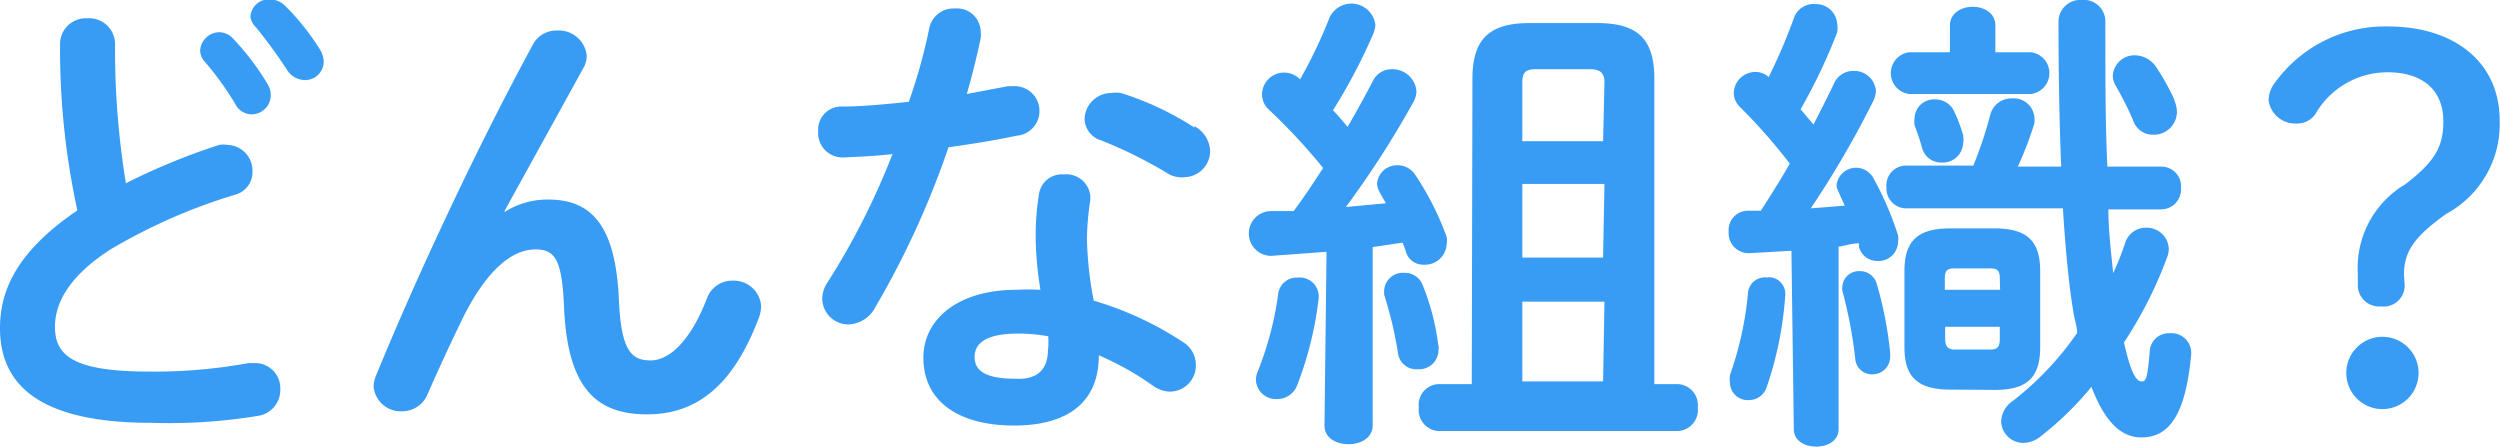
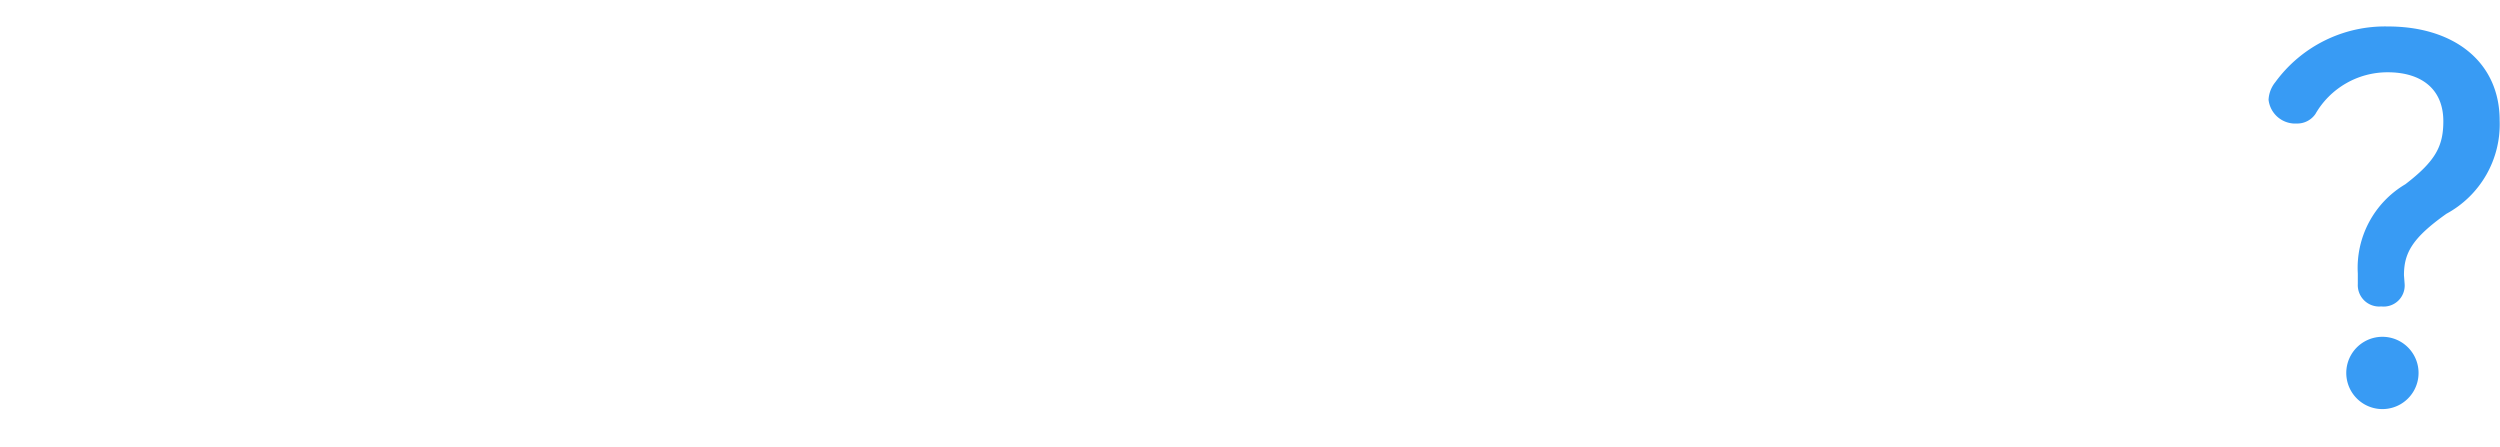
<svg xmlns="http://www.w3.org/2000/svg" id="レイヤー_1" data-name="レイヤー 1" viewBox="0 0 73.67 13.17">
  <defs>
    <style>.cls-1{fill:#389bf4;}</style>
  </defs>
  <title>nav_li_02_hover</title>
-   <path class="cls-1" d="M2.31,11.72A.76.76,0,0,1,3.12,11a.76.76,0,0,1,.81.76,24.5,24.5,0,0,0,.32,4.1A19.19,19.19,0,0,1,7,14.73a.8.8,0,0,1,.25,0,.76.76,0,0,1,.73.78.69.69,0,0,1-.52.69,16.52,16.52,0,0,0-3.68,1.62c-1.2.78-1.62,1.56-1.62,2.27,0,.87.57,1.32,2.8,1.32a15.37,15.37,0,0,0,2.9-.25h.18a.74.74,0,0,1,.76.77.77.77,0,0,1-.63.78A16.18,16.18,0,0,1,5,22.92C2,22.92.54,22,.54,20.13c0-1.15.53-2.28,2.28-3.47A22.32,22.32,0,0,1,2.31,11.72Zm4.13.21A.57.57,0,0,1,7,11.41a.56.56,0,0,1,.42.2,7.48,7.48,0,0,1,1,1.32.62.62,0,0,1,.1.34.57.57,0,0,1-.57.56.55.55,0,0,1-.48-.31,8.85,8.85,0,0,0-.92-1.27A.47.47,0,0,1,6.44,11.93Zm1.48-1a.55.55,0,0,1,.57-.49.65.65,0,0,1,.46.2,7,7,0,0,1,1,1.25.75.75,0,0,1,.13.38.55.55,0,0,1-.56.55A.63.63,0,0,1,9,12.52a15.38,15.38,0,0,0-.92-1.26A.49.49,0,0,1,7.92,10.95Z" transform="translate(-0.54 -10.46)" />
-   <path class="cls-1" d="M15.42,16.7a2.36,2.36,0,0,1,1.27-.36c1.29,0,2,.77,2.09,3,.07,1.53.41,1.74.94,1.74s1.16-.55,1.65-1.82a.79.79,0,0,1,.76-.53.81.81,0,0,1,.84.76,1.12,1.12,0,0,1-.07.34c-.73,1.93-1.78,2.84-3.29,2.84s-2.35-.78-2.45-3.18c-.06-1.39-.27-1.68-.84-1.68-.74,0-1.5.69-2.19,2.12-.31.64-.71,1.5-1,2.17a.81.81,0,0,1-.74.48.8.8,0,0,1-.84-.74.89.89,0,0,1,.07-.31c1.23-3,3-6.77,4.62-9.75a.78.78,0,0,1,.71-.42.83.83,0,0,1,.88.73.74.74,0,0,1-.08.34L15.4,16.69Z" transform="translate(-0.54 -10.46)" />
-   <path class="cls-1" d="M27.92,11.31a.73.73,0,0,1,.76-.6.7.7,0,0,1,.76.69.79.79,0,0,1,0,.18c-.11.53-.25,1.09-.41,1.65L30.24,13h.15a.73.73,0,0,1,.1,1.46c-.6.13-1.29.24-2,.34a25.74,25.74,0,0,1-2.16,4.72.93.93,0,0,1-.78.5.77.77,0,0,1-.78-.74.87.87,0,0,1,.15-.49A21.46,21.46,0,0,0,26.84,15c-.52.06-1,.08-1.46.1a.72.72,0,0,1-.73-.77.68.68,0,0,1,.67-.73c.63,0,1.33-.07,2-.14C27.58,12.73,27.78,12,27.92,11.31ZM30.43,23c-1.67,0-2.68-.73-2.68-2,0-1.12,1-2,2.75-2a6.18,6.18,0,0,1,.7,0,10.18,10.18,0,0,1-.14-1.48,7.63,7.63,0,0,1,.1-1.36.68.68,0,0,1,.73-.56.71.71,0,0,1,.78.64s0,.07,0,.11a8.1,8.1,0,0,0-.1,1.15,10.64,10.64,0,0,0,.2,1.82,9.8,9.8,0,0,1,2.63,1.22.79.79,0,0,1,.38.66A.77.77,0,0,1,35,22a.9.9,0,0,1-.48-.17,8.59,8.59,0,0,0-1.6-.9C32.92,22.49,31.77,23,30.43,23Zm1-2.28a2.89,2.89,0,0,0,0-.35,5,5,0,0,0-.88-.08c-1,0-1.29.31-1.29.69s.28.64,1.19.64C31.07,21.66,31.42,21.38,31.42,20.77Zm4.31-6.54a.87.87,0,0,1,.46.73.77.77,0,0,1-.74.77A.81.81,0,0,1,35,15.6a13.66,13.66,0,0,0-2-1,.68.68,0,0,1-.5-.63.79.79,0,0,1,.8-.77.94.94,0,0,1,.27,0A8.86,8.86,0,0,1,35.74,14.22Z" transform="translate(-0.54 -10.46)" />
-   <path class="cls-1" d="M39.63,17.88,38,18a.66.66,0,0,1,0-1.32l.66,0c.31-.41.59-.84.87-1.27a17.29,17.29,0,0,0-1.6-1.72.61.61,0,0,1-.2-.43.65.65,0,0,1,1.12-.46A14.17,14.17,0,0,0,39.71,11a.71.71,0,0,1,1.36.2.94.94,0,0,1-.06.25,16.58,16.58,0,0,1-1.19,2.26c.15.15.29.32.43.49.28-.48.53-.94.74-1.34a.61.61,0,0,1,.56-.36.71.71,0,0,1,.73.64.68.68,0,0,1-.08.31,28.14,28.14,0,0,1-2,3.11l1.18-.11c-.06-.11-.13-.22-.18-.32a.53.53,0,0,1-.08-.27.59.59,0,0,1,.6-.53.62.62,0,0,1,.53.29,8.48,8.48,0,0,1,.92,1.82.69.69,0,0,1,0,.22.64.64,0,0,1-.67.6.53.53,0,0,1-.53-.38,2.1,2.1,0,0,0-.1-.27l-.88.13V23c0,.36-.35.55-.71.55s-.71-.18-.71-.55Zm-.85.76a.56.56,0,0,1,.62.53v.07a10.38,10.38,0,0,1-.63,2.56.63.63,0,0,1-.6.42.59.59,0,0,1-.62-.56.65.65,0,0,1,.06-.27,9.54,9.54,0,0,0,.6-2.3A.55.55,0,0,1,38.78,18.64Zm4.15,2a.46.46,0,0,1,0,.14.57.57,0,0,1-.62.56.54.54,0,0,1-.57-.45,11.5,11.5,0,0,0-.41-1.74.75.75,0,0,1,0-.15.55.55,0,0,1,.59-.5.56.56,0,0,1,.55.38A6.9,6.9,0,0,1,42.92,20.61Zm1-7.86c0-1.13.46-1.64,1.68-1.64h2c1.22,0,1.68.5,1.68,1.64v9H50a.62.62,0,0,1,.57.69.62.62,0,0,1-.57.69H42.91a.62.62,0,0,1-.56-.69.61.61,0,0,1,.56-.69h1Zm3.89.1c0-.28-.14-.38-.42-.38H45.78c-.28,0-.38.1-.38.38v1.74h2.38Zm0,3H45.4v2.17h2.38Zm0,3.47H45.4v2.35h2.38Z" transform="translate(-0.54 -10.46)" />
-   <path class="cls-1" d="M53.33,17.85l-1.23.07a.59.59,0,0,1-.62-.63.57.57,0,0,1,.56-.62h.39c.29-.46.59-.92.85-1.39a16.3,16.3,0,0,0-1.47-1.67.59.59,0,0,1-.18-.41.64.64,0,0,1,.62-.62.59.59,0,0,1,.41.15A16.54,16.54,0,0,0,53.4,11a.61.61,0,0,1,.62-.42.63.63,0,0,1,.66.59.77.77,0,0,1,0,.24,16.5,16.5,0,0,1-1.08,2.27l.38.45c.22-.43.43-.84.6-1.2a.62.62,0,0,1,.58-.38.64.64,0,0,1,.66.59.75.75,0,0,1-.07.28,28.69,28.69,0,0,1-1.85,3.18l1-.08c-.06-.14-.13-.28-.18-.41a.39.39,0,0,1-.06-.21.58.58,0,0,1,1.08-.2,9.19,9.19,0,0,1,.73,1.69.51.51,0,0,1,0,.2.57.57,0,0,1-.6.56.56.56,0,0,1-.55-.41s0-.07,0-.11c-.2,0-.41.07-.6.1V23.1c0,.35-.32.52-.66.52s-.66-.17-.66-.52Zm-.7.78a.49.49,0,0,1,.52.49,10.46,10.46,0,0,1-.55,2.75.55.55,0,0,1-.53.38.52.52,0,0,1-.55-.5.7.7,0,0,1,0-.24,9.9,9.9,0,0,0,.53-2.42A.5.5,0,0,1,52.63,18.64Zm3.61,2.23v.08a.52.52,0,0,1-.53.55.49.49,0,0,1-.5-.46,13,13,0,0,0-.38-2,.37.37,0,0,1,0-.13.49.49,0,0,1,.52-.45.51.51,0,0,1,.49.36A11.07,11.07,0,0,1,56.24,20.86Zm8-5.49a.58.58,0,0,1,.57.63.59.59,0,0,1-.57.63H62.67c0,.63.08,1.25.14,1.88a7.7,7.7,0,0,0,.35-.88.64.64,0,0,1,.62-.46.65.65,0,0,1,.67.62.72.72,0,0,1-.06.28,12.16,12.16,0,0,1-1.26,2.48c.22,1,.39,1.15.52,1.15s.17-.08.24-.9a.56.56,0,0,1,.59-.52.58.58,0,0,1,.63.55v.07c-.17,1.86-.69,2.45-1.47,2.45-.62,0-1.09-.5-1.47-1.49a9.33,9.33,0,0,1-1.51,1.47.82.82,0,0,1-.49.18.65.65,0,0,1-.66-.64.77.77,0,0,1,.35-.6,9,9,0,0,0,1.89-2c0-.18-.07-.36-.1-.55-.14-.81-.24-1.85-.32-3.12H56.69a.59.59,0,0,1-.56-.63.58.58,0,0,1,.56-.63h2a11.72,11.72,0,0,0,.5-1.5.64.64,0,0,1,.64-.48.61.61,0,0,1,.66.56.68.68,0,0,1,0,.17A9.87,9.87,0,0,1,60,15.37h1.28q-.08-1.87-.08-4.29a.64.64,0,0,1,.69-.62.63.63,0,0,1,.69.62c0,1.62,0,3.05.06,4.29ZM58,11.21c0-.36.34-.55.67-.55s.67.18.67.55V12h1.05a.62.62,0,0,1,0,1.23H56.8a.62.62,0,0,1,0-1.23H58Zm0,10.73c-1,0-1.34-.42-1.34-1.25V18.45c0-.84.34-1.26,1.34-1.26h1.32c1,0,1.34.42,1.34,1.26V20.7c0,.94-.45,1.25-1.34,1.25Zm.39-7.47a.54.54,0,0,1,0,.21.6.6,0,0,1-.63.57.58.58,0,0,1-.58-.43,6.12,6.12,0,0,0-.22-.66.77.77,0,0,1,0-.24.57.57,0,0,1,.6-.53.61.61,0,0,1,.55.32A4.7,4.7,0,0,1,58.4,14.48Zm1.08,4.19c0-.22-.07-.29-.27-.29H58.12c-.2,0-.27.07-.27.29V19h1.63Zm-.27,2.1c.2,0,.27-.08.27-.31v-.36H57.86v.36c0,.2.07.31.27.31Zm5.41-7.35a.91.91,0,0,1,.08.35.68.68,0,0,1-.7.67.61.61,0,0,1-.59-.42,9.52,9.52,0,0,0-.5-1,.61.61,0,0,1-.1-.32.64.64,0,0,1,.66-.6.77.77,0,0,1,.64.38A6.77,6.77,0,0,1,64.62,13.41Z" transform="translate(-0.54 -10.46)" />
  <path class="cls-1" d="M71.4,18.83a.62.62,0,0,1-.69.66.63.63,0,0,1-.69-.66v-.31a2.86,2.86,0,0,1,1.4-2.63c.9-.69,1.12-1.13,1.12-1.86,0-.94-.64-1.44-1.64-1.44a2.45,2.45,0,0,0-2.13,1.23.65.65,0,0,1-.55.28.79.79,0,0,1-.83-.7.89.89,0,0,1,.2-.52,4,4,0,0,1,3.32-1.64c1.95,0,3.29,1.05,3.29,2.77a3,3,0,0,1-1.57,2.75c-1,.71-1.25,1.15-1.25,1.81Zm.41,2.62a1.06,1.06,0,0,1-2.13,0,1.06,1.06,0,0,1,2.13,0Z" transform="translate(-0.54 -10.46)" />
</svg>